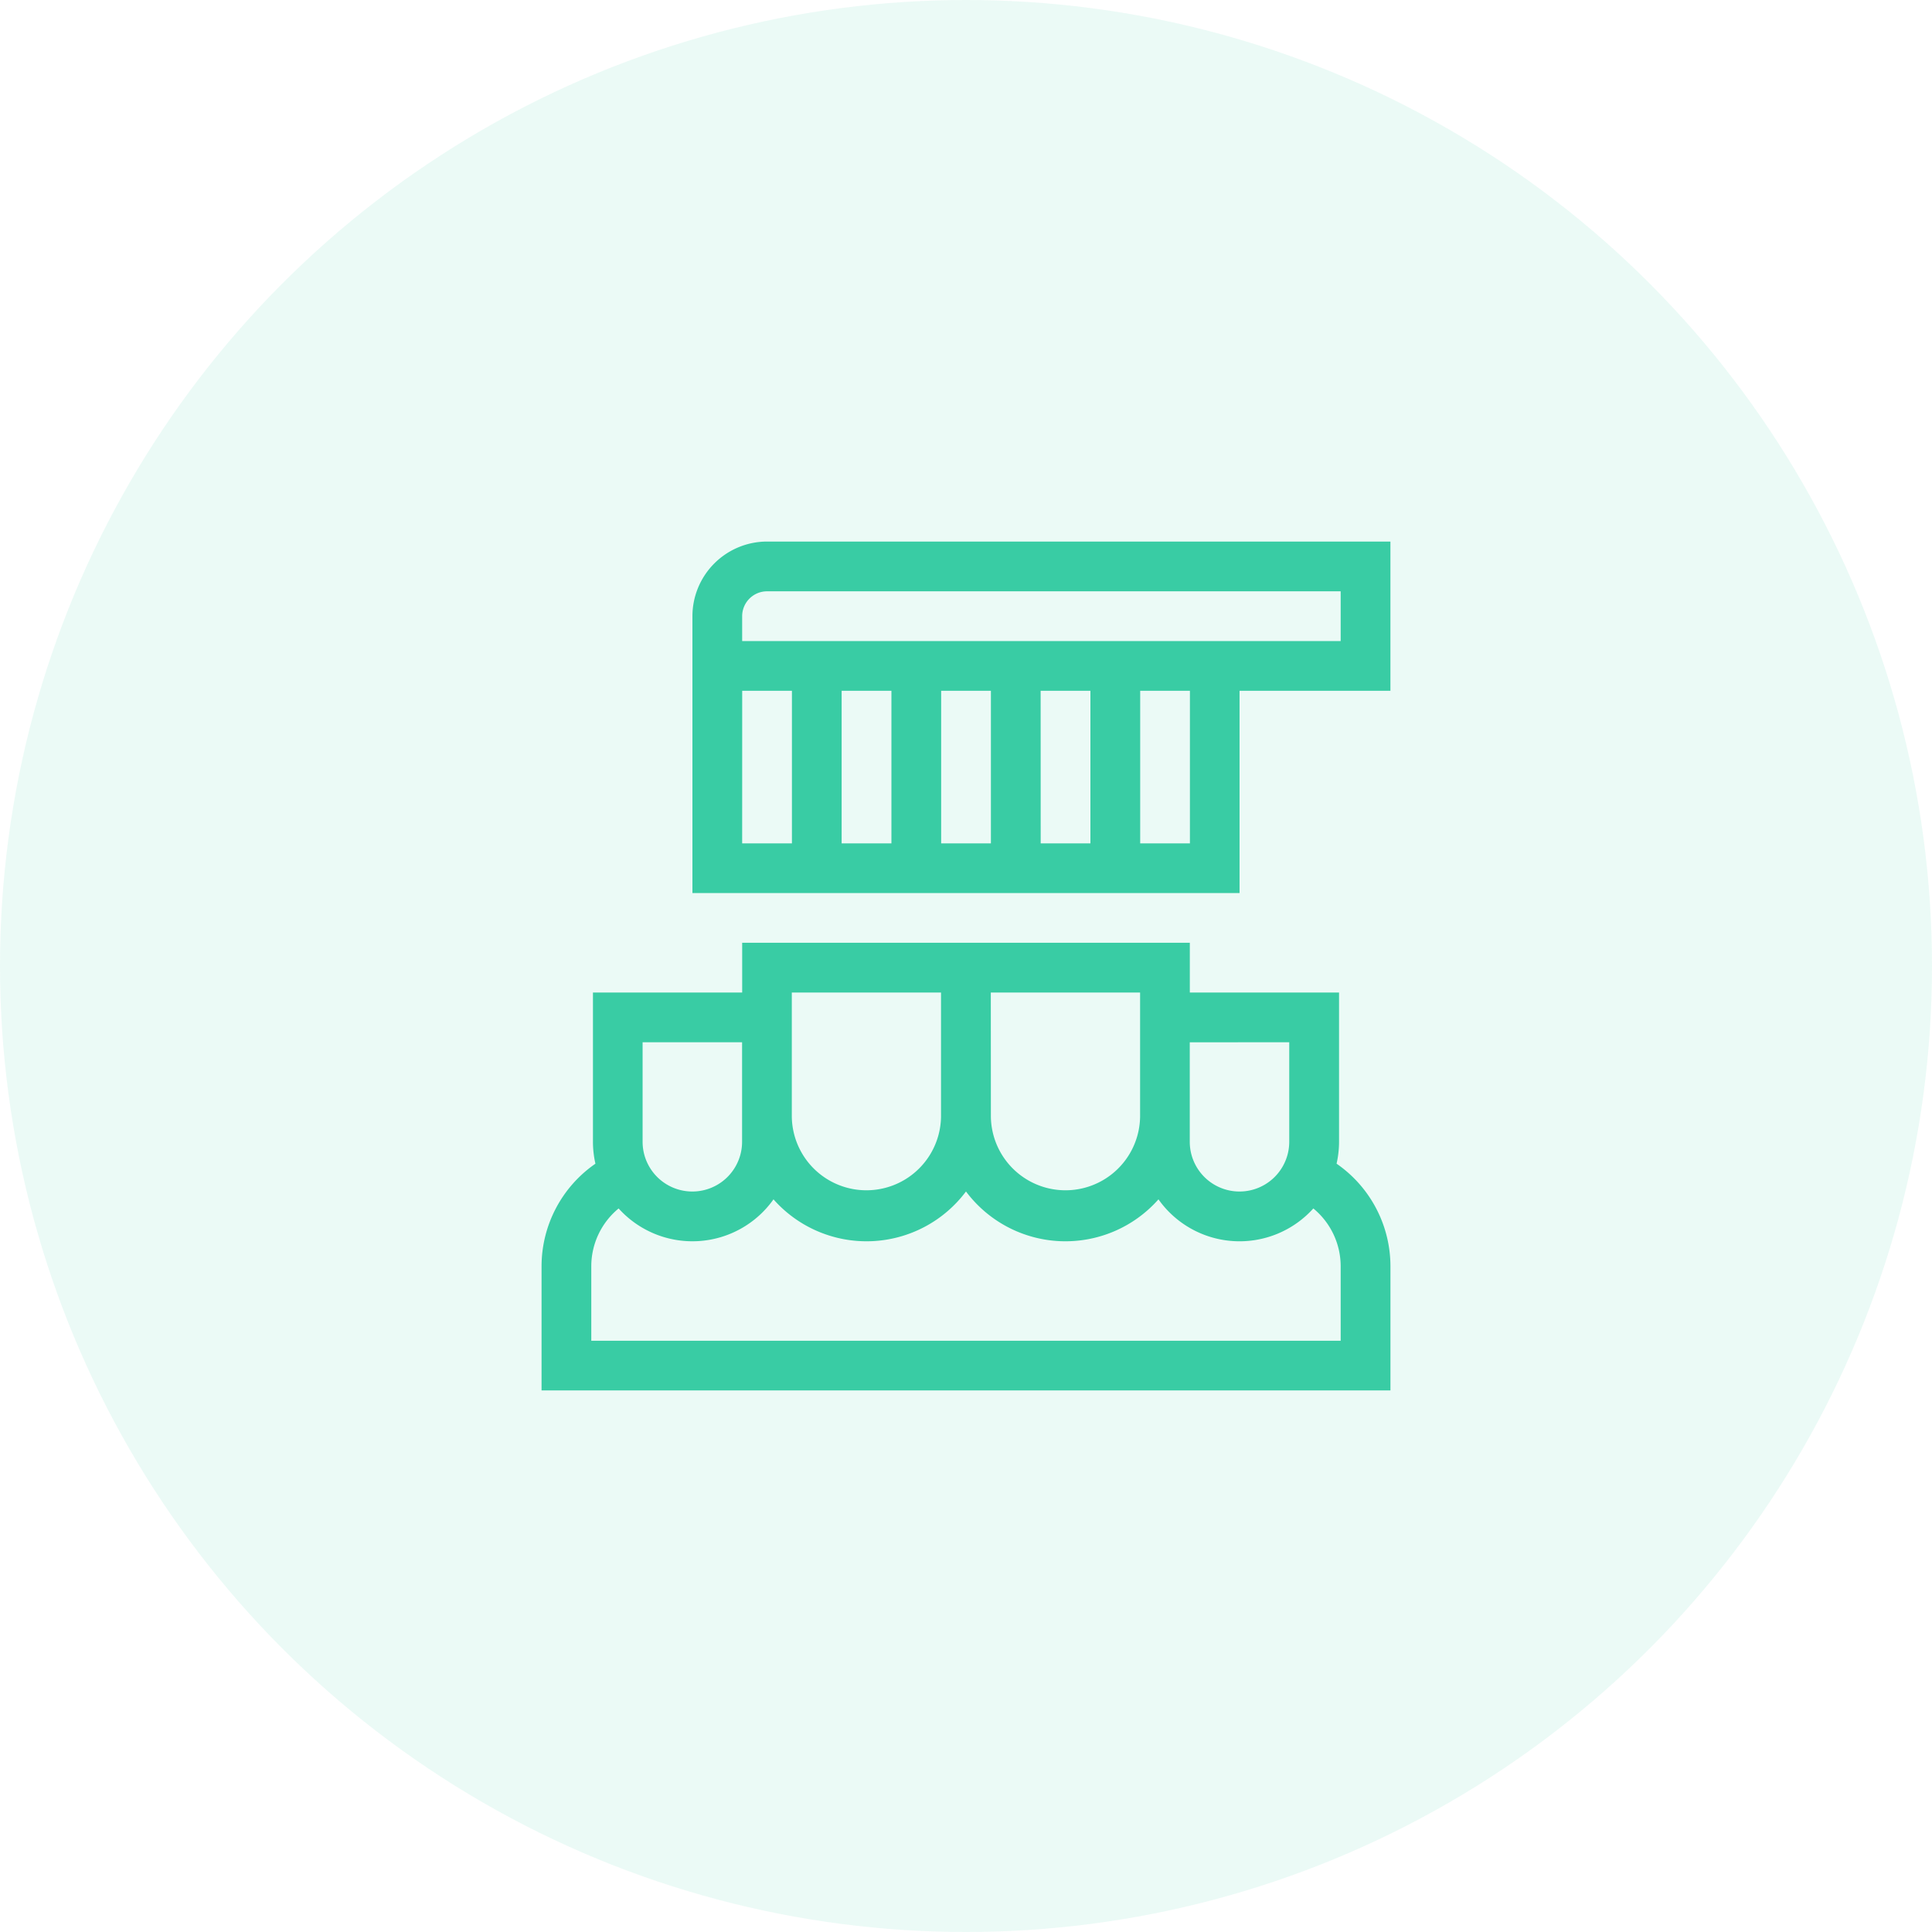
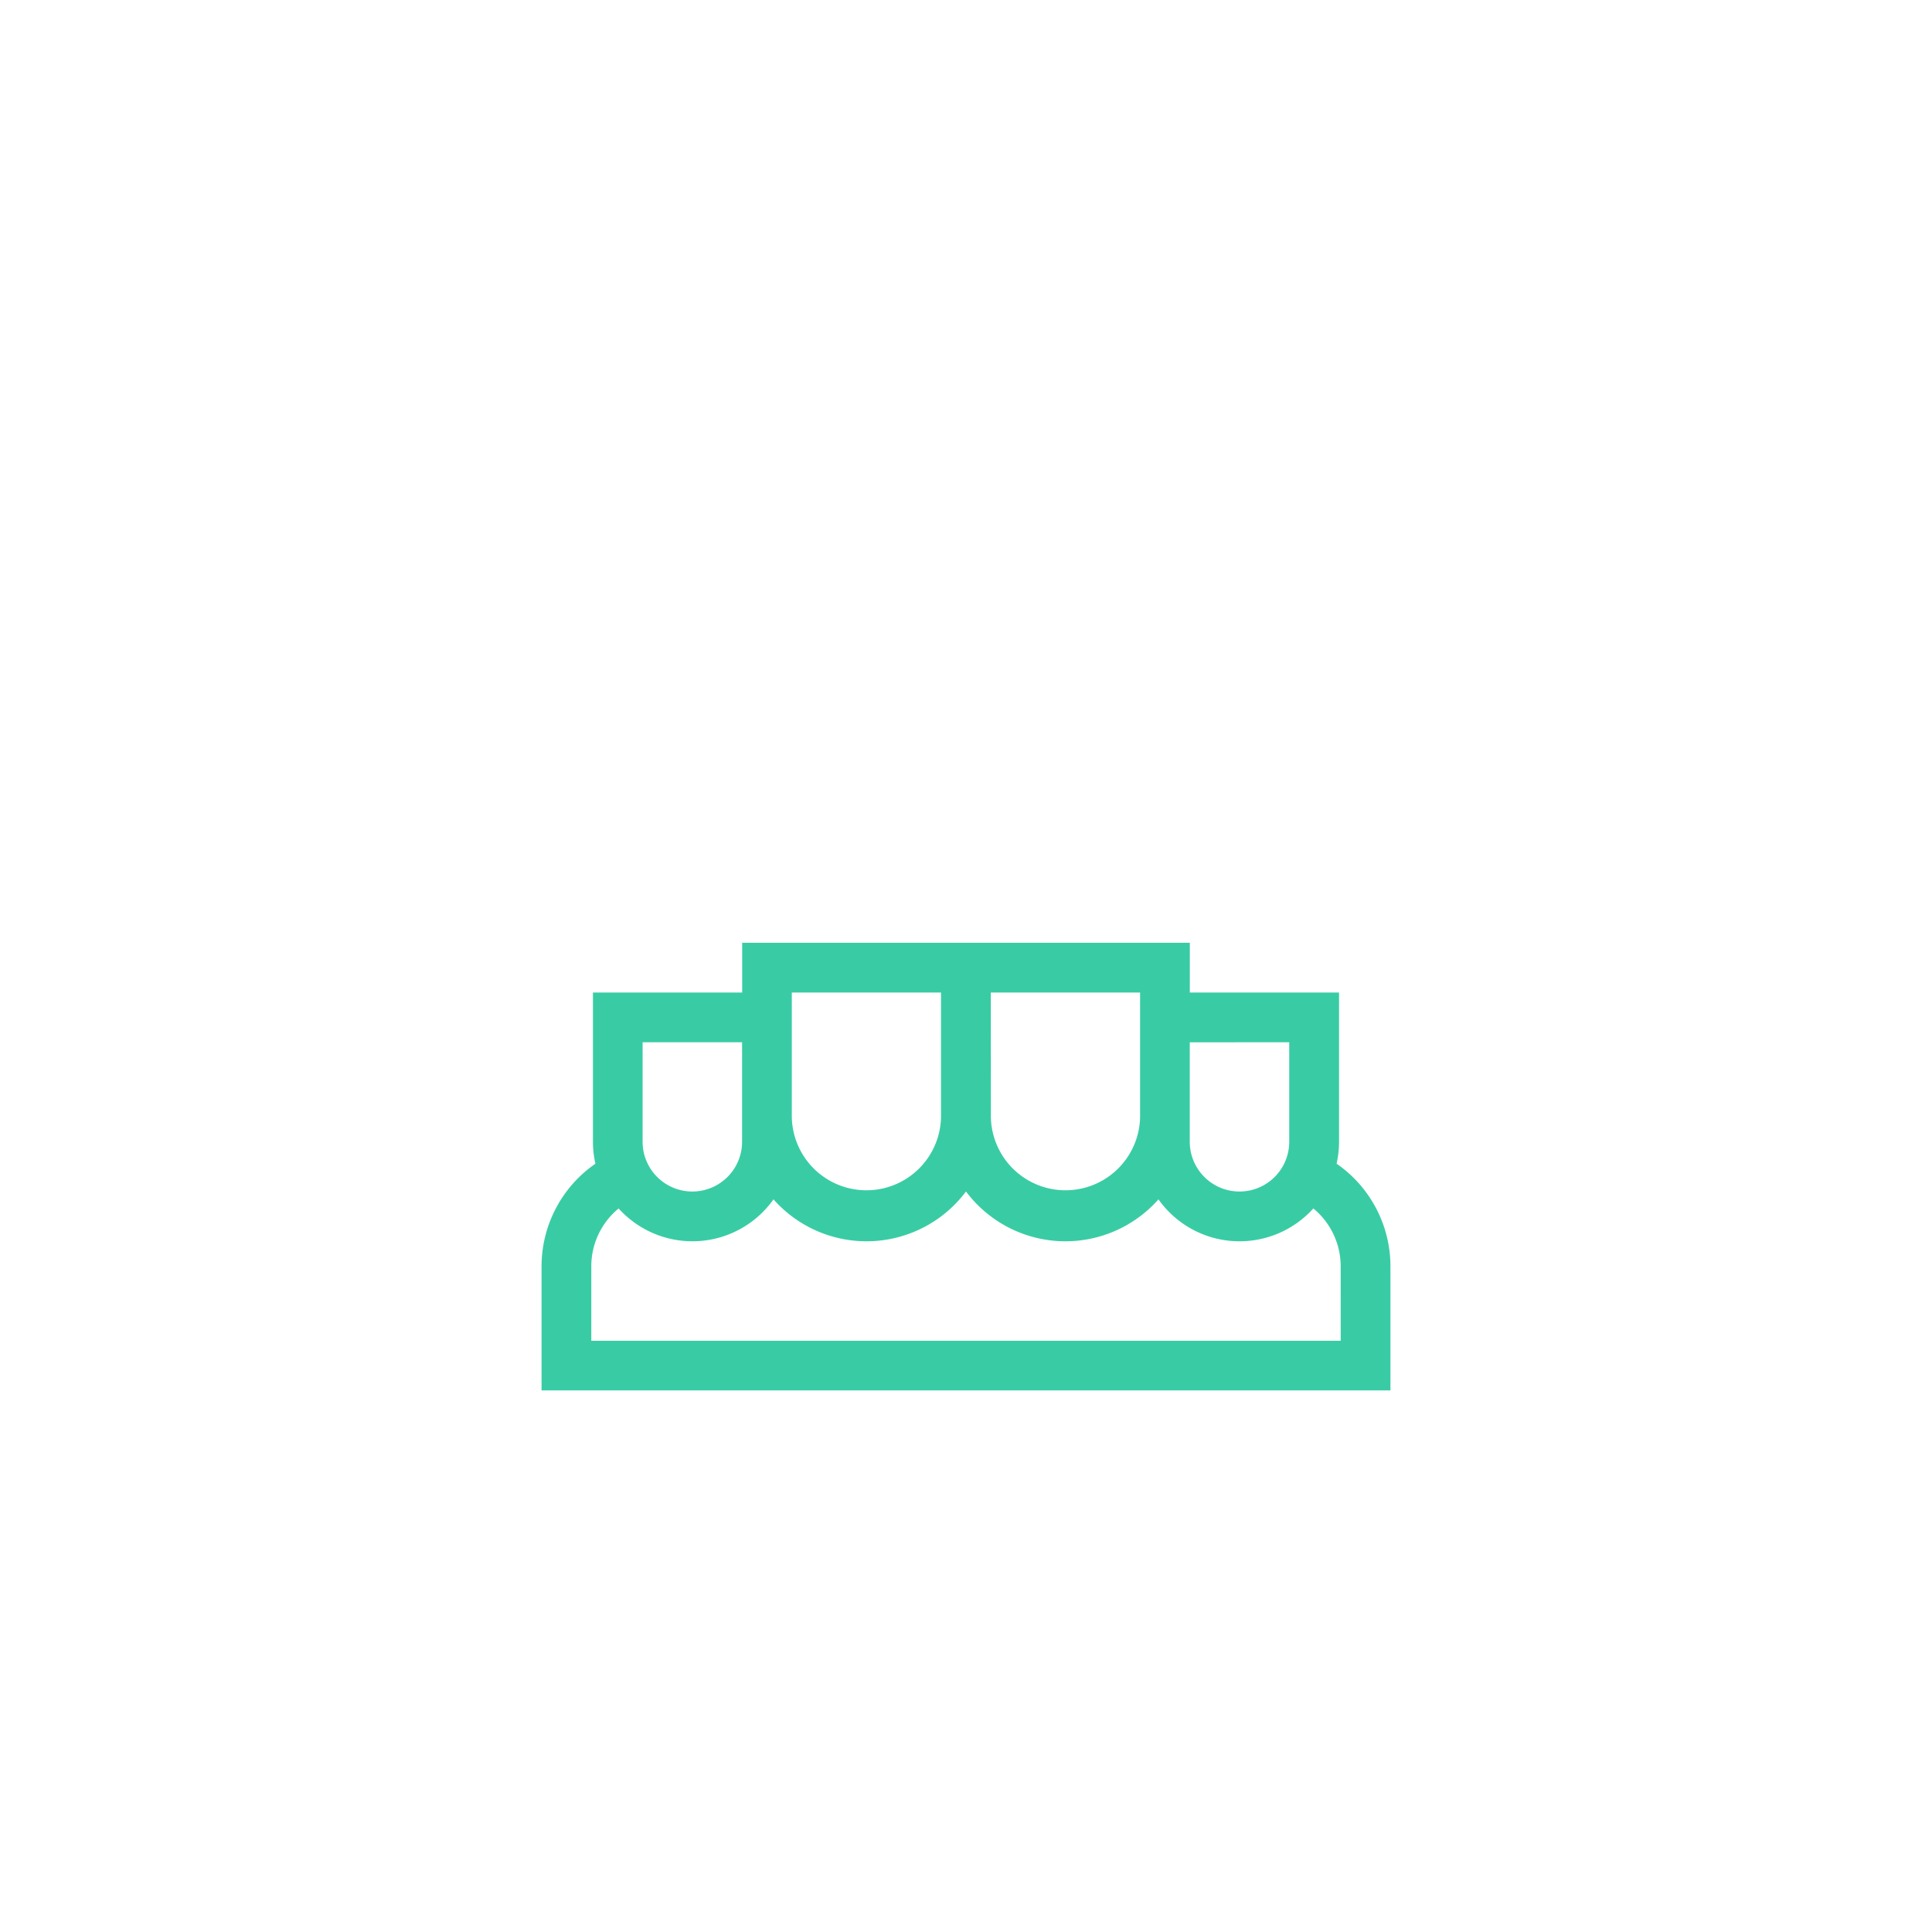
<svg xmlns="http://www.w3.org/2000/svg" width="100" height="100" viewBox="0 0 100 100">
  <g id="services2" transform="translate(-742 -1945)">
-     <circle id="Ellipse_20" data-name="Ellipse 20" cx="50" cy="50" r="50" transform="translate(742 1945)" fill="#39cca4" opacity="0.1" />
    <g id="brushing-teeth" transform="translate(770.031 1973.031)">
-       <path id="Path_127" data-name="Path 127" d="M43.938,258.734a6.46,6.46,0,0,0-2.788-5.3,5.147,5.147,0,0,0,.128-1.135v-7.723H33.554V242H10.384v2.574H2.66V252.3a5.147,5.147,0,0,0,.128,1.135A6.46,6.46,0,0,0,0,258.734v6.436H43.938ZM38.7,247.149V252.3a2.574,2.574,0,0,1-5.149,0v-5.149Zm-15.447-2.574H30.98v6.436a3.862,3.862,0,0,1-7.723,0Zm-10.3,0h7.723v6.436a3.862,3.862,0,0,1-7.723,0Zm-7.723,2.574h5.149V252.3a2.574,2.574,0,0,1-5.149,0ZM41.363,262.6H2.574v-3.862a3.877,3.877,0,0,1,1.415-2.987,5.142,5.142,0,0,0,8.016-.471,6.427,6.427,0,0,0,9.963-.408,6.427,6.427,0,0,0,9.963.408,5.141,5.141,0,0,0,8.016.471,3.877,3.877,0,0,1,1.415,2.987Z" transform="translate(0 -221.233)" fill="#39cca4" />
-       <path id="Path_128" data-name="Path 128" d="M119.319,7.723h7.809V0H94.862A3.866,3.866,0,0,0,91,3.862V18.193h28.319ZM93.574,3.862a1.289,1.289,0,0,1,1.287-1.287h29.692V5.149H93.574ZM101.3,7.723v7.9H98.723v-7.9Zm2.574,0h2.575v7.9h-2.575Zm5.149,0H111.6v7.9h-2.574Zm-15.447,0h2.574v7.9H93.574Zm20.6,7.9v-7.9h2.574v7.9Z" transform="translate(-83.191)" fill="#39cca4" />
+       <path id="Path_127" data-name="Path 127" d="M43.938,258.734a6.46,6.46,0,0,0-2.788-5.3,5.147,5.147,0,0,0,.128-1.135v-7.723H33.554V242H10.384v2.574H2.66V252.3a5.147,5.147,0,0,0,.128,1.135A6.46,6.46,0,0,0,0,258.734v6.436H43.938ZM38.7,247.149V252.3a2.574,2.574,0,0,1-5.149,0v-5.149Zm-15.447-2.574H30.98v6.436a3.862,3.862,0,0,1-7.723,0Zm-10.3,0h7.723v6.436a3.862,3.862,0,0,1-7.723,0Zm-7.723,2.574h5.149V252.3a2.574,2.574,0,0,1-5.149,0ZM41.363,262.6H2.574v-3.862a3.877,3.877,0,0,1,1.415-2.987,5.142,5.142,0,0,0,8.016-.471,6.427,6.427,0,0,0,9.963-.408,6.427,6.427,0,0,0,9.963.408,5.141,5.141,0,0,0,8.016.471,3.877,3.877,0,0,1,1.415,2.987" transform="translate(0 -221.233)" fill="#39cca4" />
    </g>
  </g>
</svg>